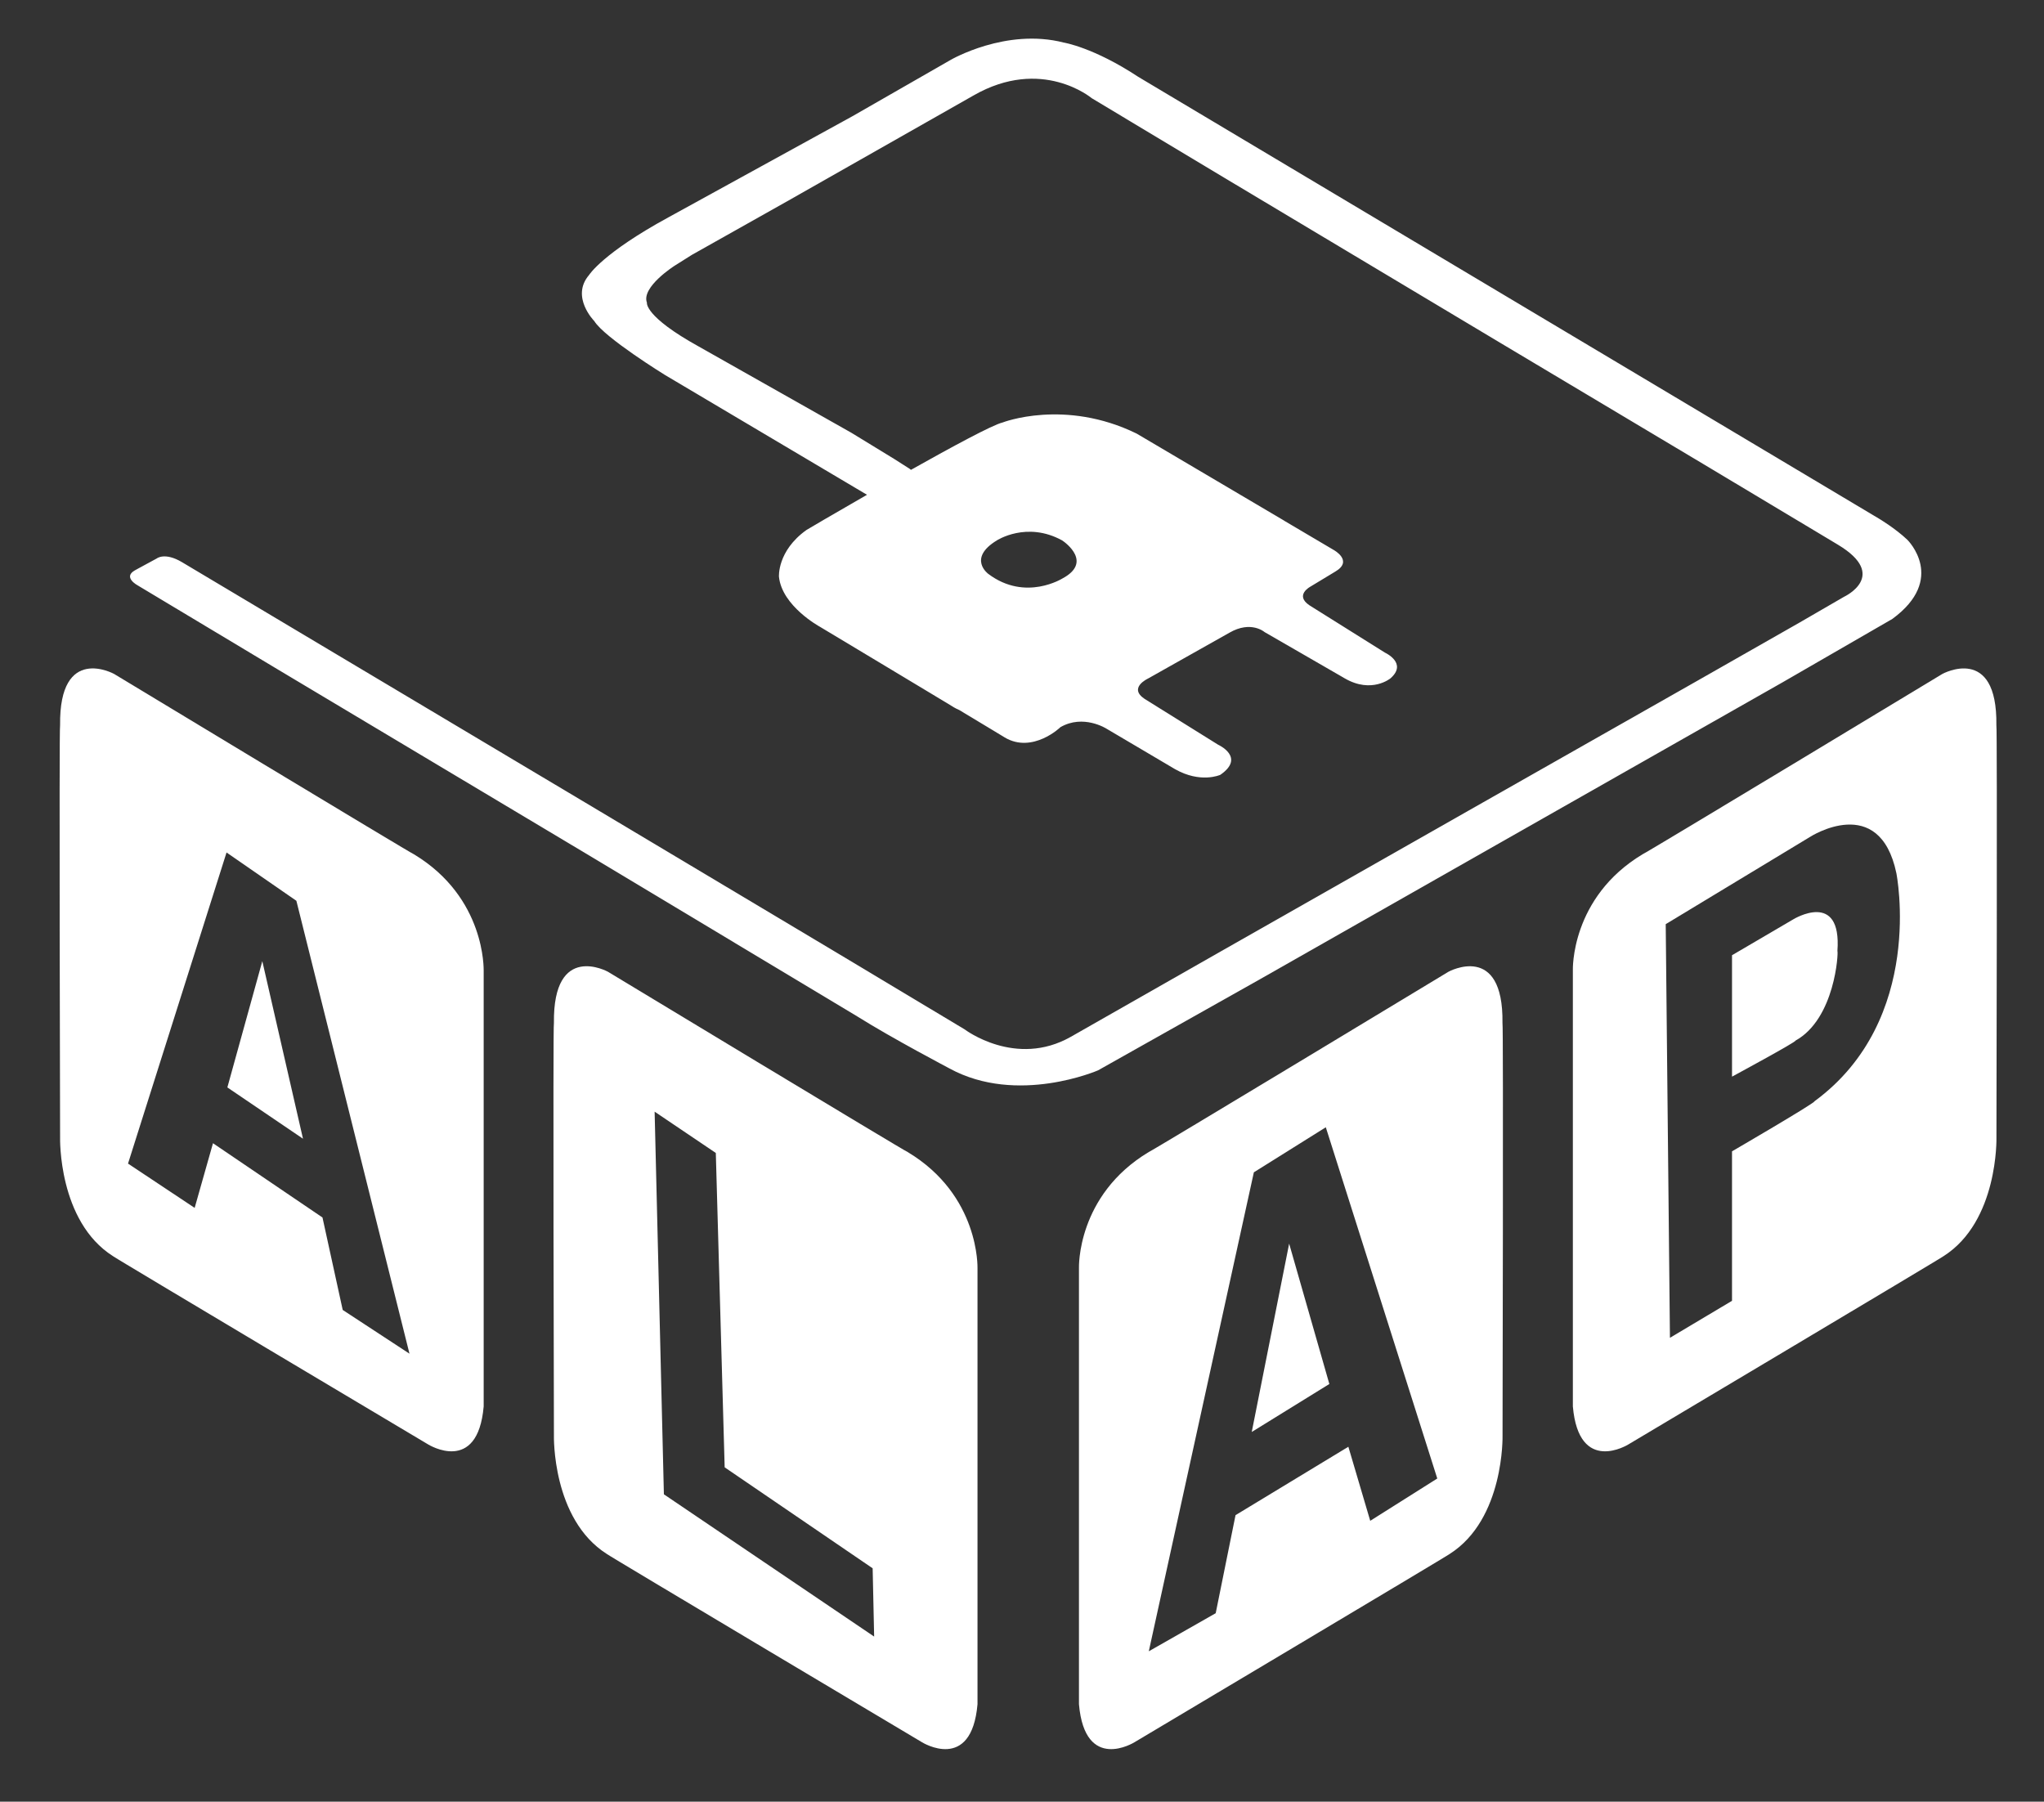
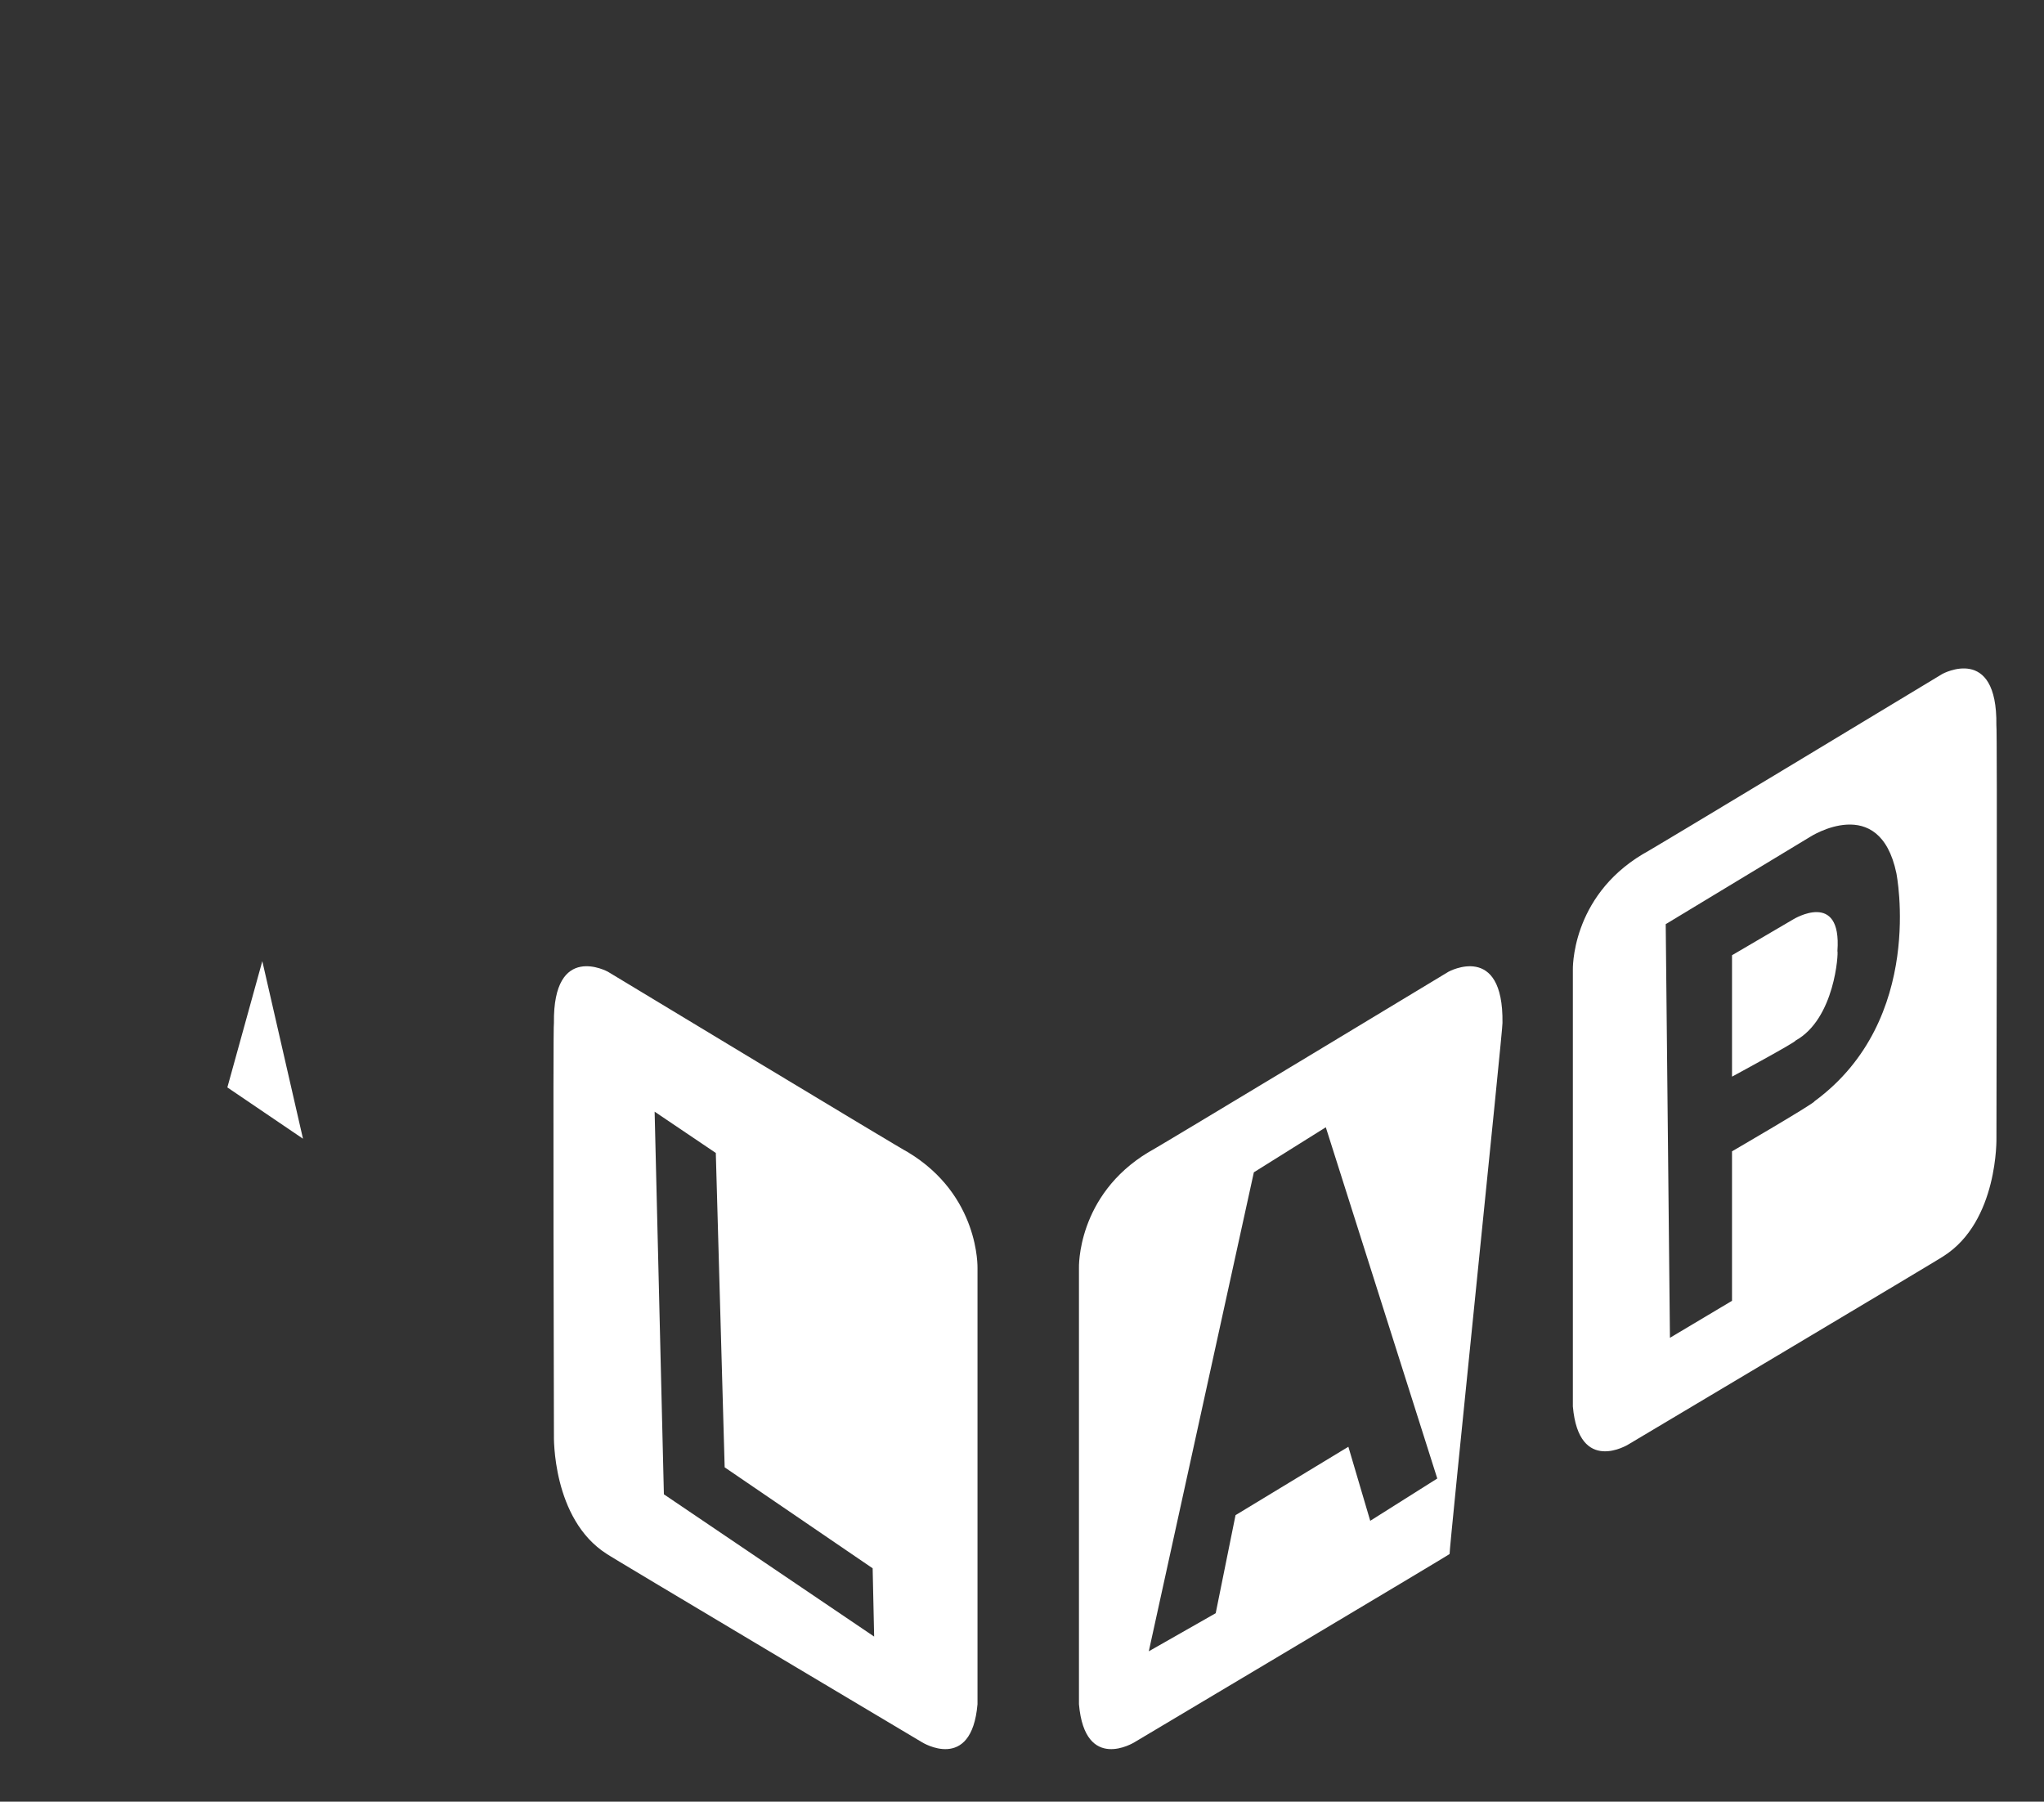
<svg xmlns="http://www.w3.org/2000/svg" version="1.1" id="Calque_1" x="0px" y="0px" viewBox="0 0 300 264.43" style="enable-background:new 0 0 300 264.43;" xml:space="preserve">
  <rect x="0" y="0" width="300" height="264.43" fill="#333333" stroke="none" />
  <style type="text/css">
	.st0{fill:#FFFFFF;}
</style>
  <g>
    <g>
-       <polygon class="st0" points="183.72,210.17 195.11,203.13 189.21,182.53   " />
-       <path class="st0" d="M220.52,150.14c0.16-11.95-7.92-7.52-7.92-7.52s-43.78,26.46-43.99,26.46    c-10.61,6.37-10.25,17.03-10.25,17.03v64.02c0.88,10.09,8.13,5.59,8.13,5.59s46.42-27.64,46.27-27.64    c8.07-5.12,7.77-17.39,7.77-17.39S220.67,150.14,220.52,150.14z M201.11,223.21l-3.21-10.87l-16.56,10.04l-2.91,14.39l-9.82,5.59    l15.42-70.3l10.56-6.61L210.95,217L201.11,223.21z" />
+       <path class="st0" d="M220.52,150.14c0.16-11.95-7.92-7.52-7.92-7.52s-43.78,26.46-43.99,26.46    c-10.61,6.37-10.25,17.03-10.25,17.03v64.02c0.88,10.09,8.13,5.59,8.13,5.59s46.42-27.64,46.27-27.64    S220.67,150.14,220.52,150.14z M201.11,223.21l-3.21-10.87l-16.56,10.04l-2.91,14.39l-9.82,5.59    l15.42-70.3l10.56-6.61L210.95,217L201.11,223.21z" />
    </g>
    <g>
      <path class="st0" d="M263.22,134.92l-9.01,5.28v17.82c0,0,9.42-5.09,9.32-5.29c5.8-3.21,6.31-12.94,6.15-13.15    C270.34,130.57,263.22,134.92,263.22,134.92z" />
      <path class="st0" d="M293.01,106.43c0.16-11.95-7.92-7.52-7.92-7.52s-43.78,26.46-43.99,26.46    c-10.61,6.37-10.25,17.03-10.25,17.03v64.02c0.88,10.09,8.13,5.59,8.13,5.59s46.42-27.64,46.27-27.64    c8.07-5.12,7.77-17.39,7.77-17.39S293.16,106.43,293.01,106.43z M266.32,161.63c0,0.31-12.11,7.35-12.11,7.35v21.94l-9.11,5.43    l-0.62-60.71l21.22-12.83c0,0,10.14-6.52,12.63,5.33C278.33,128.14,282.67,149.62,266.32,161.63z" />
    </g>
    <g>
      <polygon class="st0" points="33.37,159.6 44.47,167.13 38.5,141.07   " />
-       <path class="st0" d="M60.73,125.37c-0.21,0-43.99-26.46-43.99-26.46s-8.07-4.44-7.92,7.52c-0.16,0,0,60.55,0,60.55    s-0.31,12.27,7.77,17.39c-0.16,0,46.27,27.64,46.27,27.64s7.25,4.5,8.13-5.59V142.4C70.97,142.4,71.33,131.74,60.73,125.37z     M50.3,192.26l-2.97-13.57l-16.07-10.9l-2.69,9.49l-9.78-6.5l14.46-45.66l10.25,7.09l16.6,66.47L50.3,192.26z" />
    </g>
    <path class="st0" d="M133.21,169.08c-0.21,0-43.99-26.46-43.99-26.46s-8.07-4.44-7.92,7.52c-0.16,0,0,60.55,0,60.55   s-0.31,12.27,7.77,17.39c-0.16,0,46.27,27.64,46.27,27.64s7.25,4.5,8.13-5.59v-64.02C143.46,186.11,143.82,175.44,133.21,169.08z    M97.44,219.32l-1.36-56.16l8.98,6.06l1.3,46.14l21.72,14.82l0.22,10.02L97.44,219.32z" />
-     <path class="st0" d="M279.95,79.23c-1.77-1.68-4.14-3.09-4.14-3.09S167.06,11.27,167.05,11.27c-6.53-4.31-10.91-5.02-10.91-5.02   c-8.48-2.19-16.59,2.53-16.59,2.53l-14.44,8.28c0,0-26.99,14.83-26.97,14.82c-9.67,5.26-11.66,8.45-11.69,8.49   c-2.74,3.21,0.78,6.76,0.78,6.76c1.49,2.43,10.36,7.9,10.36,7.9s27.58,16.35,29.66,17.59c-4.95,2.84-8.87,5.15-8.89,5.17   c-4.32,3.09-4.03,6.88-4.03,6.87c0.45,4.31,5.99,7.32,5.99,7.32s19.85,11.91,19.67,11.83c0.27,0.16,0.54,0.29,0.8,0.4   c3.7,2.23,6.73,4.05,6.66,4.02c4.1,2.45,8.25-1.53,8.17-1.49c3.38-1.97,6.78,0.21,6.78,0.21s10.08,5.95,10.06,5.94   c3.74,2.12,6.59,0.86,6.65,0.83c3.76-2.59-0.33-4.42-0.33-4.42s-10.74-6.69-10.78-6.72c-2.45-1.63,0.48-2.98,0.48-2.98l11.97-6.74   c3.17-1.83,5.15-0.09,5.15-0.09s11.84,6.83,11.78,6.8c3.96,2.29,6.72-0.03,6.69,0c2.57-2.24-0.78-3.77-0.78-3.77l-11.09-6.95   c-2.24-1.5,0.13-2.75,0.13-2.75s3.66-2.21,3.64-2.2c2.72-1.59-0.22-3.18-0.22-3.18s-3.23-1.91-7.18-4.24   c-0.17-0.12-0.29-0.18-0.29-0.18s-21.38-12.63-21.45-12.66c-10.59-5.18-19.68-1.63-19.68-1.63c-1.46,0.34-7.36,3.53-13.45,6.95   c-0.13-0.09-0.2-0.16-0.2-0.16l-2.26-1.44l-6.28-3.84c0,0-22.38-12.65-22.42-12.67c-8.01-4.43-7.59-6.42-7.59-6.42   c-0.87-2.31,4.08-5.44,4.08-5.44l2.51-1.58l14.24-8.01l27.09-15.38c10.04-5.77,17.36,0.39,17.36,0.39l19.51,11.71l40.49,24.22   l29.67,17.71c0,0,19.9,11.92,19.86,11.9c7.55,4.54,0.91,7.63,0.91,7.63l-6.56,3.8l-14.82,8.44l-33.67,19.11l-36.73,20.87   c0,0-21.73,12.37-21.72,12.37c-8.1,4.6-15.58-1.08-15.58-1.08l-6.52-3.91l-12.63-7.57l-36.55-21.82l-37.7-22.47   c0,0-21.41-12.77-21.48-12.81c-2.54-1.51-3.71-0.54-3.71-0.54s-3.25,1.76-3.22,1.75c-1.79,1.02,0.43,2.2,0.43,2.2l20.42,12.25   l46.13,27.56l39.06,23.45c5.24,3.29,13.67,7.7,13.54,7.64c9.96,5.44,21.81,0.27,21.81,0.27l23.78-13.38l34.73-19.74l41.99-23.85   c0,0,16.04-9.26,16.07-9.28C285.74,84.98,280,79.28,279.95,79.23z M146.3,79.32c0,0,4.39-2.87,9.6,0c0.51,0.34,4.49,3.23,0,5.6   c0.15-0.1-5.36,3.46-10.86-0.7C145.09,84.26,141.94,81.98,146.3,79.32z" />
  </g>
</svg>